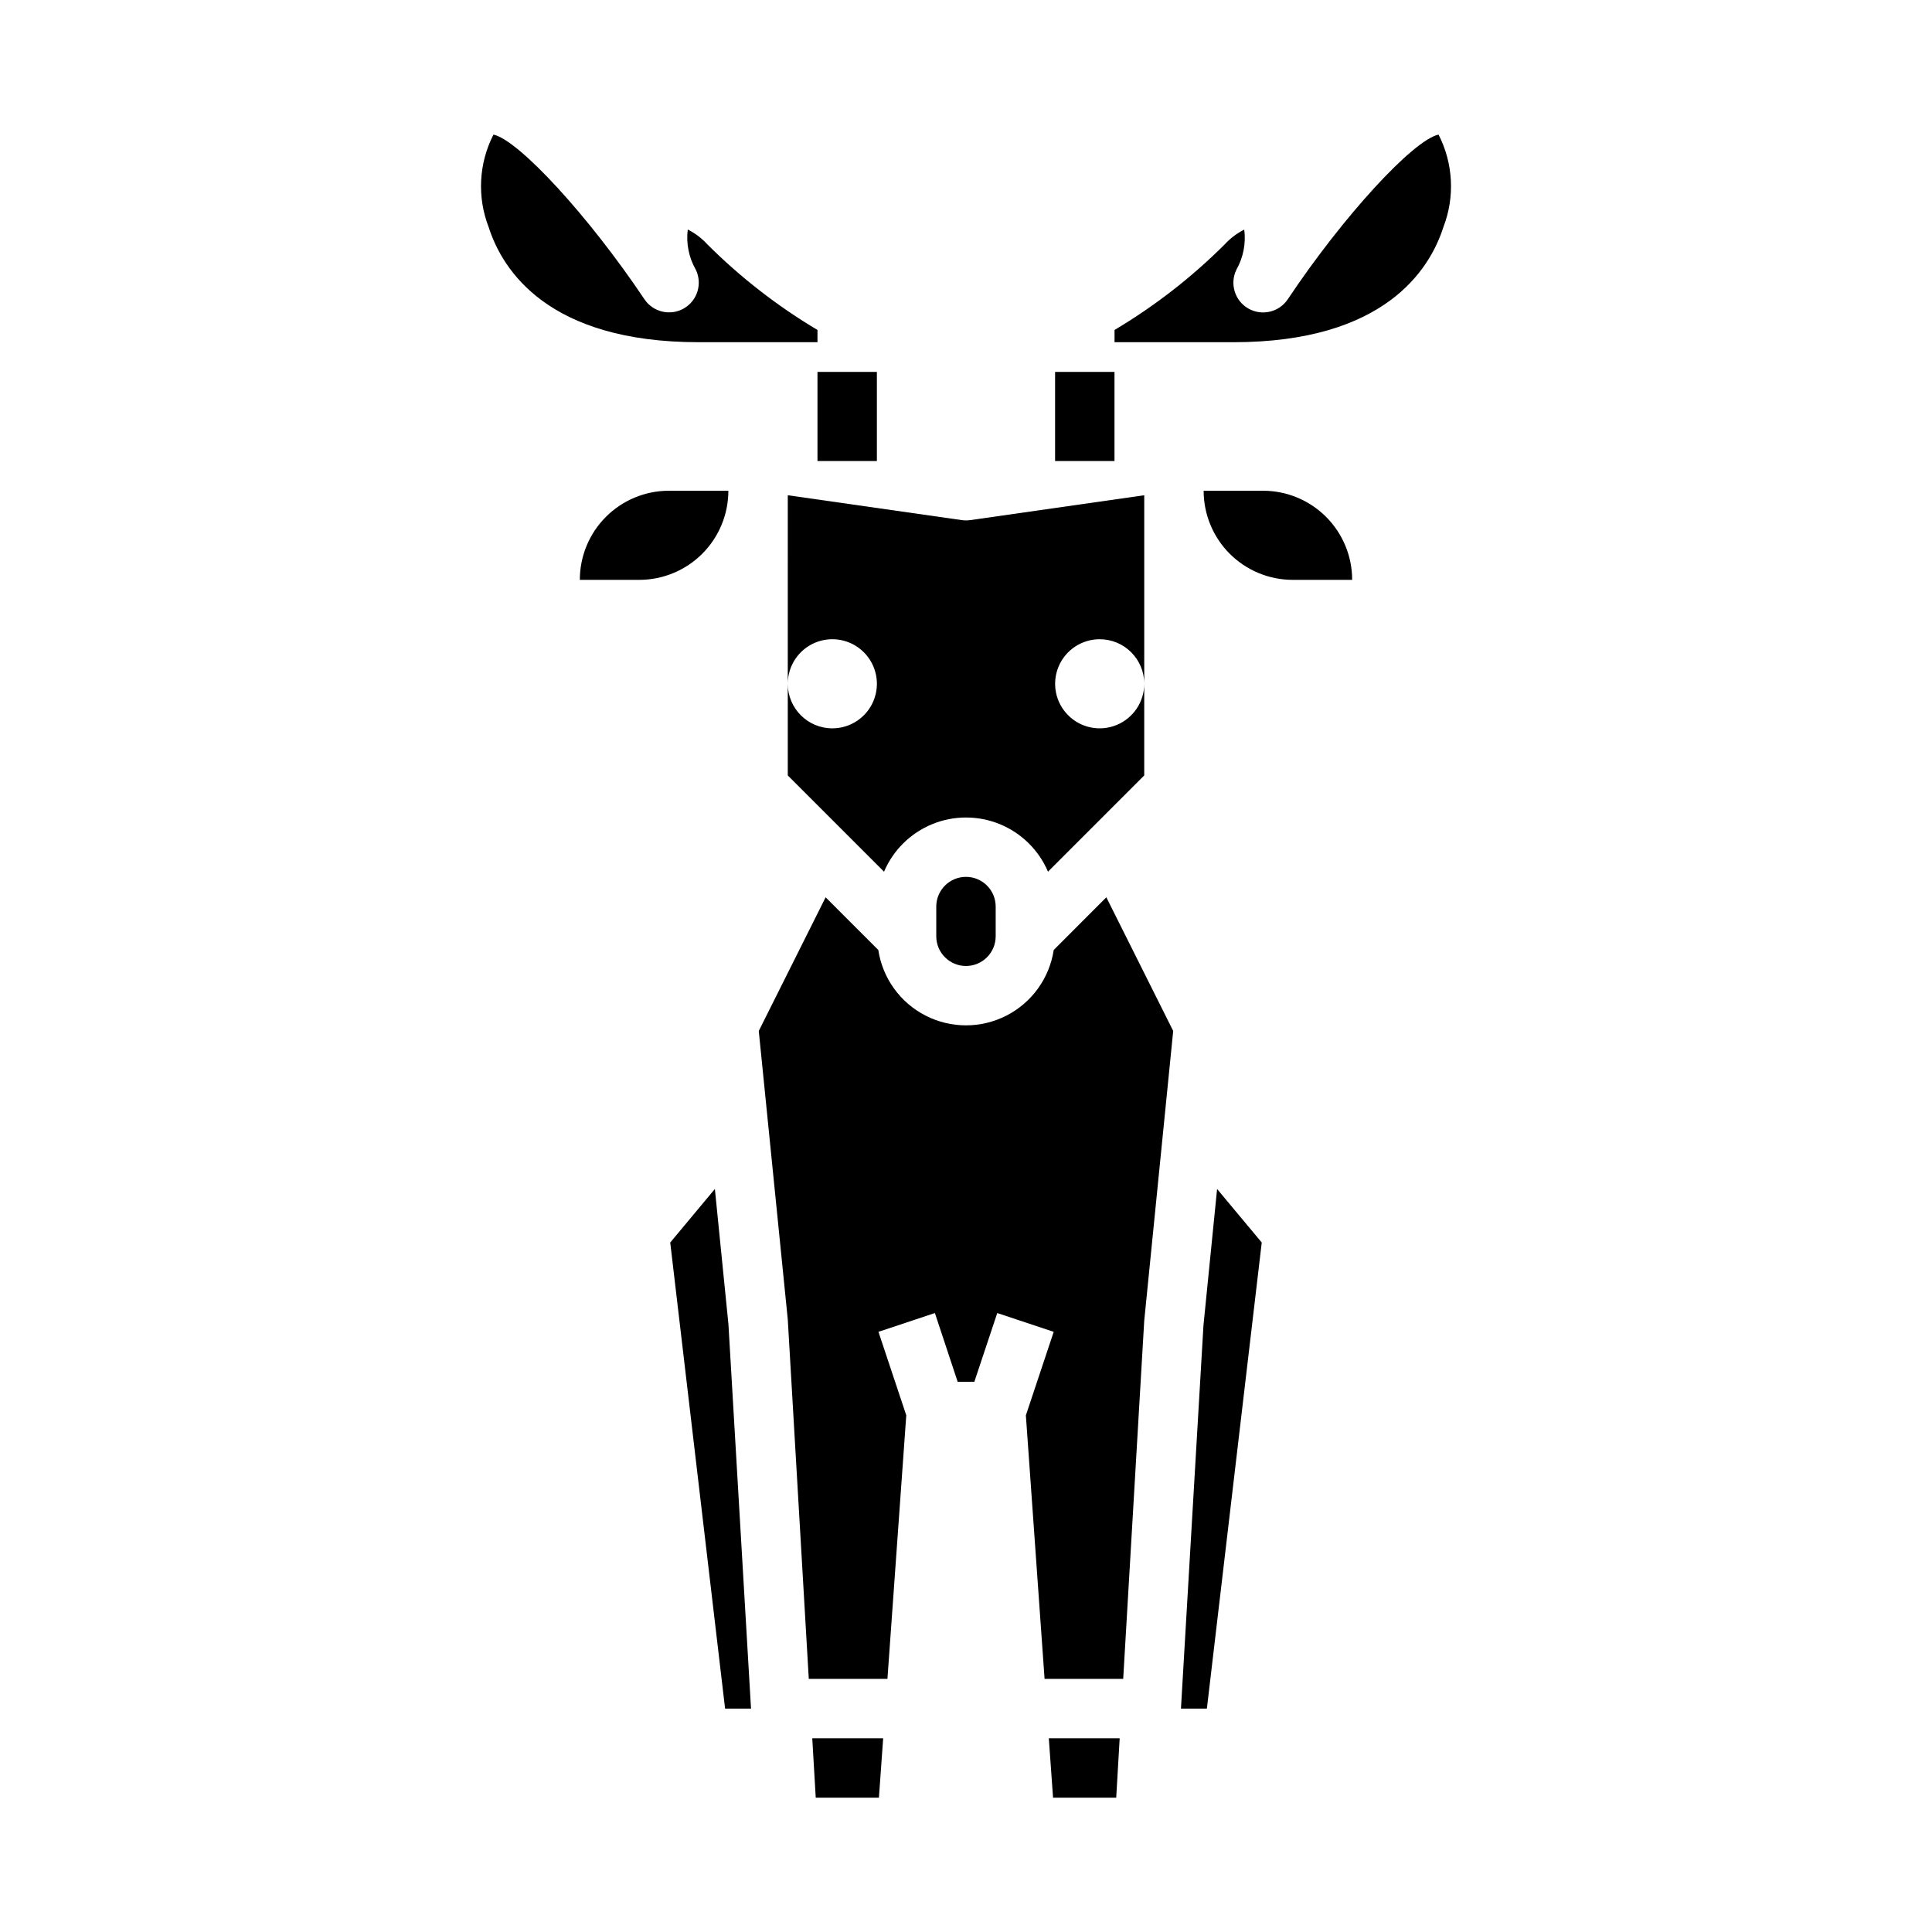
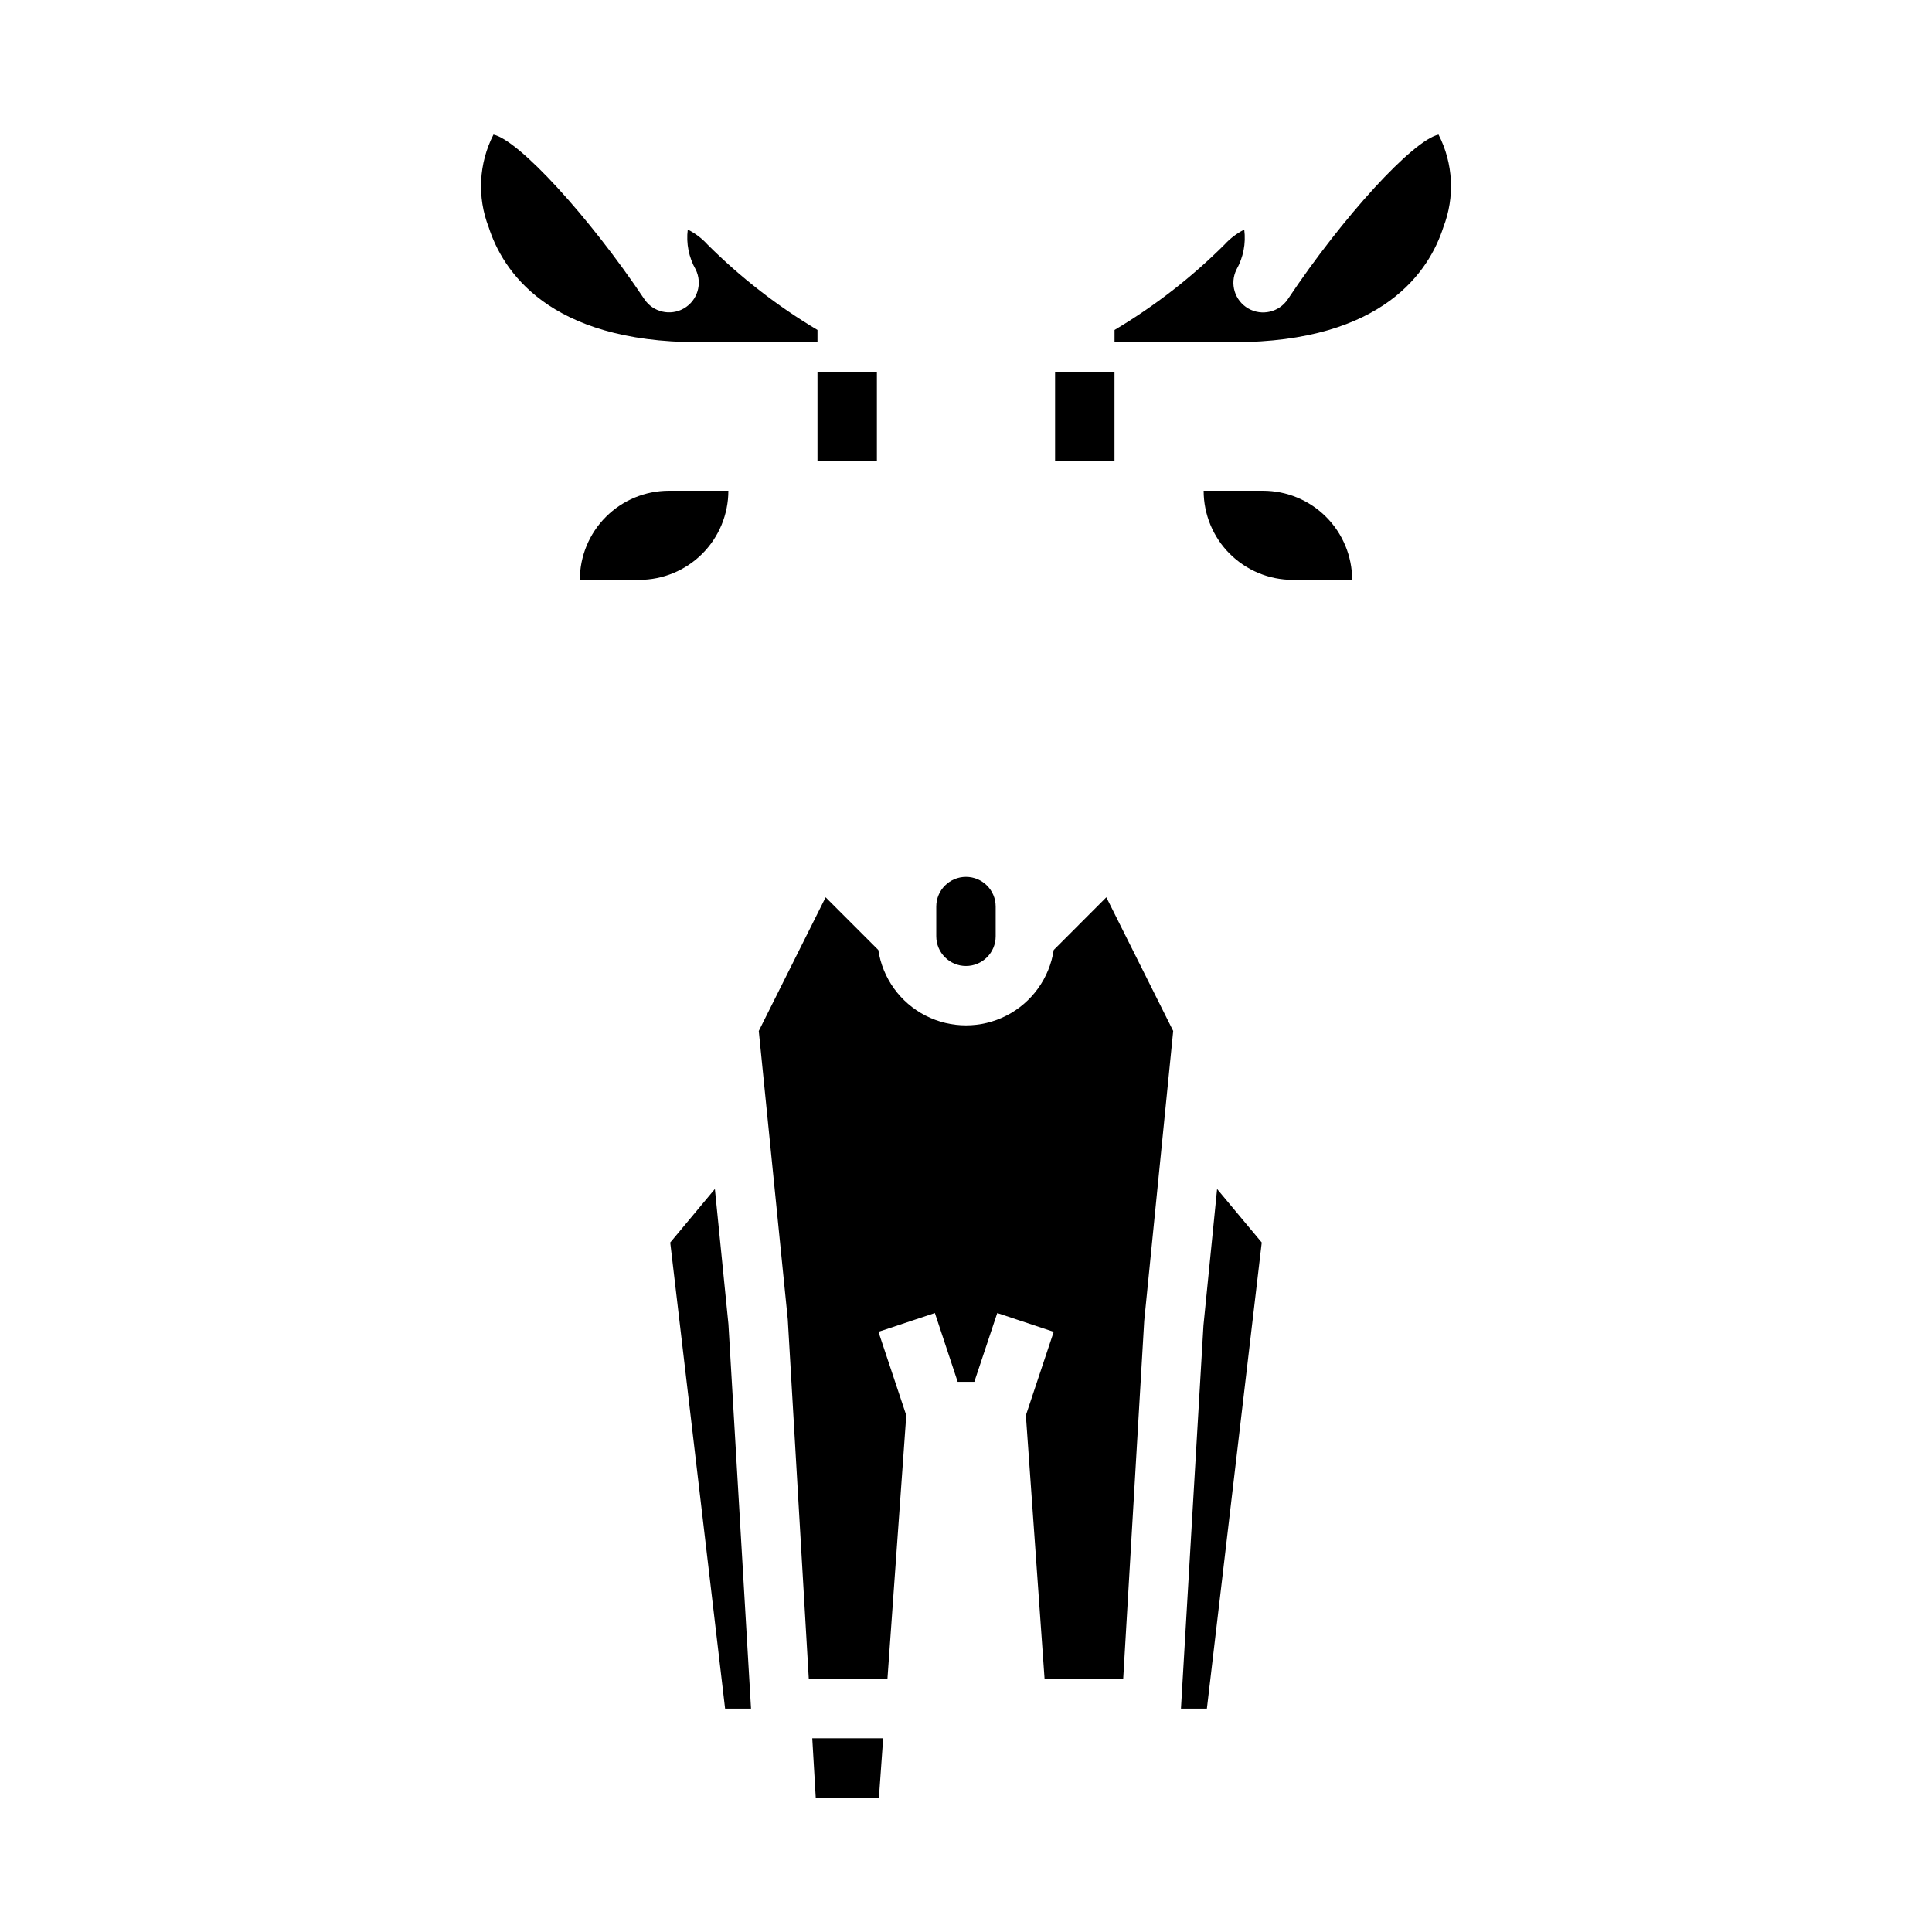
<svg xmlns="http://www.w3.org/2000/svg" fill="#000000" width="800px" height="800px" version="1.1" viewBox="144 144 512 512">
  <g>
    <path d="m337.02 274.05h-15.746c-6.262 0-12.27 2.488-16.699 6.918-4.43 4.426-6.914 10.434-6.914 16.699h15.742c6.262 0 12.27-2.488 16.699-6.918 4.43-4.43 6.918-10.438 6.918-16.699z" />
    <path d="m333.45 459.09-11.832 14.191 14.539 123.52h6.871l-5.988-101.88z" />
-     <path d="m352.77 325.21c0-4.777 2.879-9.082 7.289-10.91 4.414-1.828 9.492-0.816 12.871 2.559 3.375 3.379 4.387 8.457 2.559 12.871-1.828 4.41-6.133 7.289-10.91 7.289-6.519 0-11.809-5.289-11.809-11.809v24.293l25.504 25.504h0.004c2.43-5.711 7.016-10.234 12.762-12.594 5.742-2.356 12.184-2.356 17.93 0 5.742 2.359 10.328 6.883 12.762 12.594l25.504-25.504v-24.293c0 4.773-2.875 9.082-7.289 10.91-4.414 1.824-9.492 0.816-12.867-2.562-3.379-3.375-4.387-8.453-2.562-12.867 1.828-4.414 6.137-7.289 10.91-7.289 6.523 0 11.809 5.285 11.809 11.809v-49.965l-46.113 6.59c-0.742 0.105-1.496 0.105-2.238 0l-46.113-6.59z" />
    <path d="m360.18 620.41h16.742l1.125-15.742h-18.789z" />
    <path d="m360.64 234.69v-3.246c-10.625-6.324-20.426-13.941-29.18-22.68-1.477-1.617-3.238-2.949-5.195-3.934-0.461 3.664 0.273 7.383 2.102 10.594 1.836 3.719 0.473 8.223-3.113 10.301-3.59 2.074-8.172 1.016-10.48-2.426-14.746-22.02-33.27-42.141-40-43.629-3.906 7.621-4.371 16.547-1.273 24.531 3.644 11.383 15.719 30.488 55.652 30.488z" />
    <path d="m392.12 384.25v7.871c0 4.348 3.527 7.875 7.875 7.875s7.871-3.527 7.871-7.875v-7.871c0-4.348-3.523-7.871-7.871-7.871s-7.875 3.523-7.875 7.871z" />
    <path d="m478.72 274.05h-15.742c0 6.262 2.484 12.27 6.914 16.699 4.43 4.43 10.438 6.918 16.699 6.918h15.746c0-6.266-2.488-12.273-6.918-16.699-4.43-4.43-10.438-6.918-16.699-6.918z" />
-     <path d="m423.07 620.41h16.738l0.918-15.742h-18.781z" />
    <path d="m525.23 179.67c-6.731 1.465-25.262 21.609-39.957 43.641v0.004c-2.312 3.441-6.894 4.5-10.484 2.426-3.586-2.078-4.949-6.582-3.113-10.301 1.812-3.215 2.539-6.934 2.062-10.594-1.957 0.984-3.715 2.316-5.195 3.934-8.754 8.734-18.555 16.344-29.18 22.664v3.246h31.488c39.934 0 52.012-19.105 55.656-30.488h-0.004c3.098-7.984 2.633-16.91-1.273-24.531z" />
    <path d="m423.25 395.75c-1.141 7.477-5.801 13.949-12.531 17.395-6.727 3.445-14.703 3.445-21.434 0-6.731-3.445-11.391-9.918-12.527-17.395l-13.957-13.957-17.719 35.426 7.688 76.453 5.566 95.25h20.844l4.992-69.848-7.375-22.129 14.957-4.977 6.043 18.234h4.41l6.078-18.23 14.957 4.977-7.375 22.129 4.957 69.844h20.836l5.574-94.926 7.676-76.777-17.719-35.426z" />
    <path d="m462.93 495.25-5.965 101.55h6.871l14.539-123.52-11.832-14.184z" />
    <path d="m360.64 242.56h15.742v23.617h-15.742z" />
    <path d="m423.61 242.56h15.742v23.617h-15.742z" />
  </g>
</svg>